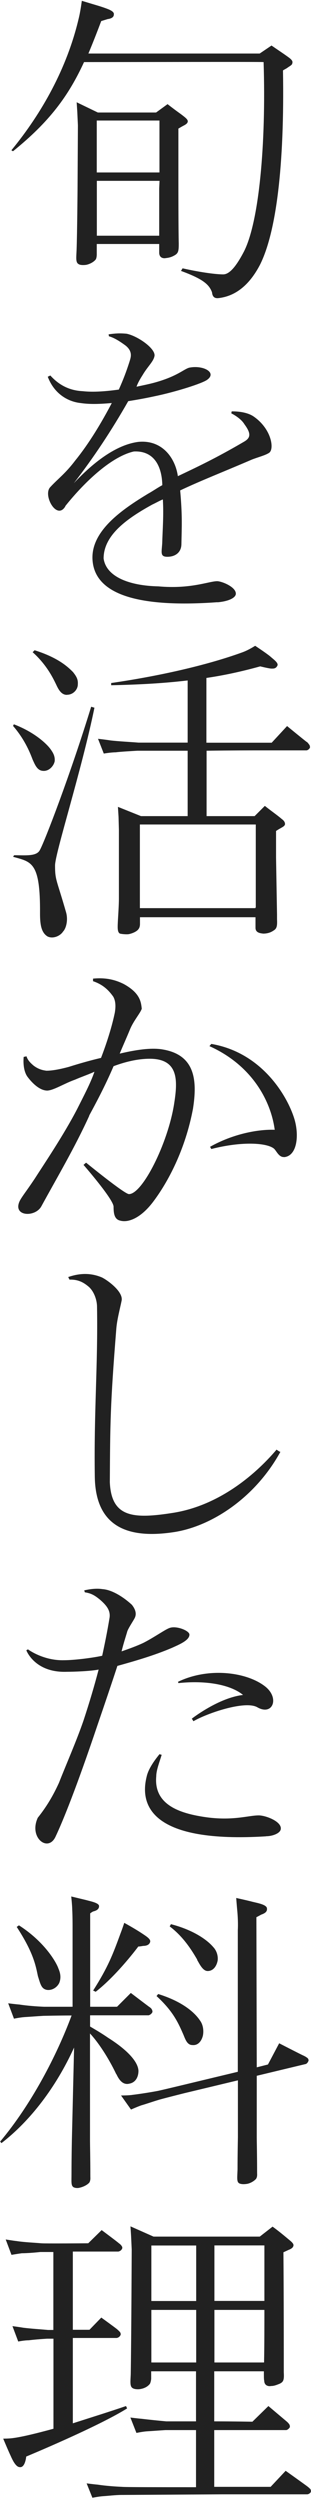
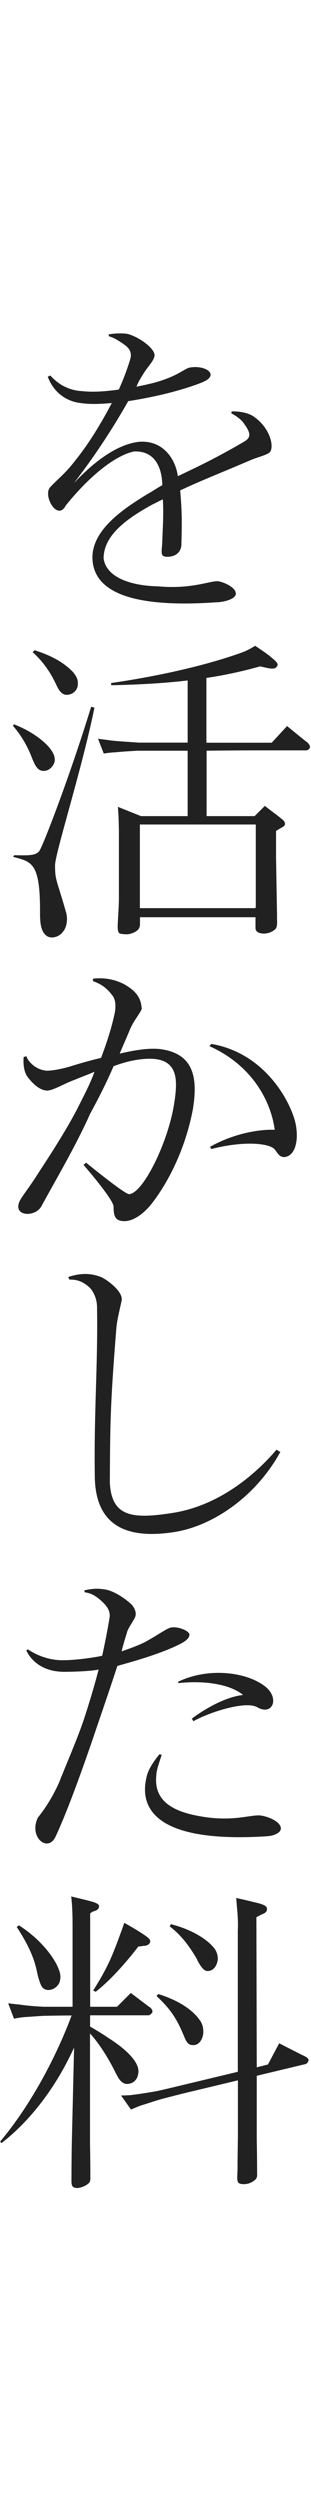
<svg xmlns="http://www.w3.org/2000/svg" width="40" height="321" viewBox="0 0 40 321" fill="none">
  <g clip-path="url(#clip0_98_9860)">
-     <path d="M13.017 2.71C12.445 4.232 11.907 5.593 11.37 6.874H33.4L34.921 5.845C35.997 6.588 36.569 6.954 37.232 7.446C37.484 7.652 37.689 7.858 37.598 8.109C37.598 8.361 37.186 8.521 36.934 8.727C36.683 8.887 36.397 9.013 36.397 9.059C36.603 21.252 35.528 29.854 33.434 34.006C32.119 36.522 30.346 38.044 28.047 38.284C27.384 38.33 27.303 37.826 27.269 37.54C26.903 36.511 26.079 35.813 23.277 34.784L23.483 34.452C26.034 35.024 27.887 35.23 28.71 35.23C29.614 35.23 30.518 33.914 31.307 32.427C33.32 28.676 34.235 18.473 33.903 7.972C33.903 7.926 16.277 7.972 10.809 7.972C8.796 12.342 6.36 15.636 1.67 19.422L1.464 19.296C5.422 14.481 8.625 8.716 10.111 2.413C10.352 1.464 10.523 0.103 10.523 0.103C12.537 0.72 12.628 0.72 13.451 1.006C14.023 1.212 14.733 1.464 14.641 1.875C14.641 2.287 14.149 2.413 13.863 2.447C13.451 2.573 13.04 2.699 13.04 2.699L13.017 2.71ZM22.945 16.505V23.46C22.945 24.203 22.945 29.556 22.991 31.284C22.991 32.233 22.945 32.519 22.419 32.805C22.053 33.011 21.756 33.091 21.344 33.137C20.978 33.217 20.475 33.091 20.475 32.439V31.329H12.445V32.691C12.445 32.691 12.445 33.102 12.319 33.308C12.033 33.674 11.496 33.926 11.084 34.006C10.752 34.052 10.34 34.052 10.134 33.926C9.723 33.72 9.803 33.182 9.848 32.153C9.929 29.968 9.974 24.283 9.974 24.283L10.02 16.093L9.94 14.366L9.86 13.131L12.582 14.446H20.074L21.55 13.371C23.037 14.526 23.071 14.481 23.735 15.018C23.986 15.224 24.192 15.43 24.146 15.636C24.101 15.887 23.78 16.048 23.529 16.174C23.243 16.334 22.957 16.505 22.957 16.505H22.945ZM12.445 15.476V22.144H20.509V15.476H12.445ZM20.475 30.254V24.203L20.52 23.22H12.456V30.265H20.486L20.475 30.254Z" fill="#212121" />
    <path d="M27.955 77.323C19.388 77.941 12.182 76.957 11.896 71.844C11.69 68.138 15.762 65.381 19.022 63.403C19.685 63.036 20.257 62.625 20.875 62.293C20.829 59.982 19.891 57.843 17.215 57.969C14.458 58.587 11.084 61.63 8.407 64.97C8.407 65.015 8.361 65.095 8.327 65.13C7.218 66.731 5.49 63.528 6.474 62.533C7.503 61.424 8.407 60.806 9.688 59.113C11.461 56.928 13.063 54.252 14.378 51.747C12.605 51.907 11.415 51.907 10.34 51.747C8.865 51.587 7.012 50.672 6.142 48.373L6.474 48.212C7.629 49.493 8.99 50.145 10.626 50.225C11.781 50.351 13.223 50.306 15.282 50.02C15.854 48.739 16.231 47.755 16.643 46.474C16.769 46.016 17.18 45.193 16.151 44.369C15.201 43.671 14.584 43.34 14.012 43.179L13.966 42.928C14.835 42.802 15.407 42.768 16.277 42.848C17.718 43.134 20.143 44.827 19.857 45.776C19.697 46.474 18.988 47.057 18.336 48.167C17.97 48.739 17.718 49.196 17.558 49.654C18.13 49.528 18.953 49.368 19.743 49.162C22.991 48.292 23.735 47.263 24.478 47.183C26.205 46.897 27.898 47.846 26.663 48.75C26.091 49.208 22.625 50.317 19.834 50.889C18.679 51.141 17.523 51.346 16.494 51.507C14.309 55.339 12.044 58.747 9.494 62.041C10.981 60.474 14.275 57.18 17.809 56.734C20.852 56.448 22.545 58.793 22.877 61.138C25.302 59.982 27.692 58.873 31.352 56.734C32.222 56.242 32.348 55.705 31.433 54.469C30.941 53.646 29.751 53.074 29.751 53.074L29.797 52.822C29.797 52.822 31.57 52.742 32.634 53.485C34.944 55.087 35.31 57.683 34.612 58.141C34.121 58.473 33.137 58.713 32.393 59.01C28.562 60.657 25.885 61.687 23.174 62.968C23.46 66.182 23.38 67.498 23.334 69.842C23.334 70.918 22.556 71.49 21.527 71.49C20.578 71.49 20.784 70.952 20.863 69.762C20.909 68.035 21.069 66.136 20.944 64.123C20.452 64.329 20.12 64.535 19.582 64.787C16.448 66.514 13.326 68.653 13.326 71.707C13.657 74.052 16.62 75.207 20.372 75.287C24.444 75.653 26.754 74.669 27.864 74.624C28.401 74.578 30.334 75.321 30.334 76.225C30.334 76.763 29.385 77.209 27.99 77.335L27.955 77.323Z" fill="#212121" />
    <path d="M12.148 90.867C10.5 98.931 7.08 109.557 7.08 111.124C7.08 113.057 7.286 112.897 8.522 117.221C8.773 118.25 8.476 119.234 8.11 119.611C7.744 120.183 6.794 120.595 6.097 120.229C5.319 119.737 5.147 118.742 5.147 117.301C5.193 110.678 4.072 110.678 1.693 110.015C1.693 110.015 1.773 109.809 1.853 109.809C3.248 109.809 4.655 109.969 5.101 109.191C5.673 108.242 9.059 99.434 11.724 90.741L12.136 90.867H12.148ZM4.198 97.535C3.958 96.918 3.294 95.064 1.681 93.212C1.681 93.257 1.727 93.006 1.807 93.006C4.484 94.035 6.005 95.522 6.463 96.14C6.92 96.757 7.08 97.169 7.035 97.741C6.909 98.359 6.291 99.056 5.513 98.977C4.77 98.931 4.484 98.153 4.198 97.535ZM8.602 89.219C7.858 89.219 7.492 88.476 7.206 87.858C6.92 87.287 6.097 85.433 4.198 83.741L4.449 83.489C7.584 84.473 8.807 85.708 9.391 86.291C9.883 86.909 10.054 87.275 10.008 87.893C10.008 88.51 9.437 89.208 8.613 89.208L8.602 89.219ZM39.485 95.27C39.691 95.476 39.817 95.682 39.817 95.682C39.817 95.682 39.897 95.842 39.863 96.014C39.657 96.346 39.417 96.346 39.417 96.346H32.577C32.577 96.346 29.774 96.346 26.571 96.391V104.787H32.748L34.063 103.472C34.933 104.169 35.665 104.661 36.248 105.165C36.534 105.371 36.66 105.576 36.66 105.828C36.614 106.08 36.328 106.194 36.042 106.366C35.802 106.491 35.505 106.697 35.505 106.697V110.117L35.63 117.404V118.021C35.676 118.971 35.585 119.257 35.139 119.508C34.773 119.76 34.315 119.874 33.858 119.874C33.526 119.829 32.862 119.794 32.862 119.131V117.77H18.004V118.673C18.004 118.673 18.004 119.039 17.844 119.245C17.638 119.611 16.974 119.863 16.563 119.943C16.323 119.989 15.659 119.943 15.407 119.863C15.076 119.657 15.121 119.085 15.167 118.136C15.293 116.123 15.293 115.619 15.293 115.253V106.572L15.247 104.879L15.167 103.598L18.13 104.787H24.135V96.391H17.672C16.929 96.437 15.453 96.517 14.87 96.597C14.252 96.597 13.348 96.757 13.348 96.757L12.605 94.859C12.605 94.859 13.715 94.984 14.172 95.064C15.202 95.19 16.894 95.27 17.798 95.35H24.135V87.367C21.092 87.733 17.913 87.904 14.298 87.984V87.698C21.378 86.669 27.269 85.182 31.215 83.741C31.993 83.455 32.817 82.917 32.817 82.917C32.817 82.917 34.258 83.866 34.75 84.278C35.207 84.69 35.905 85.147 35.653 85.513C35.447 85.879 35.161 85.845 34.864 85.845C34.418 85.799 33.469 85.559 33.469 85.559C31.078 86.223 28.813 86.715 26.548 87.046V95.362H34.944L36.923 93.223C36.923 93.223 39.234 95.122 39.474 95.282L39.485 95.27ZM17.992 105.851V116.603H32.851V116.523H32.897V105.862H17.992V105.851Z" fill="#212121" />
    <path d="M11.484 143.254C9.631 147.326 7.332 151.204 5.307 154.91C4.484 156.351 1.556 156.191 2.551 154.167C2.882 153.549 3.374 152.977 4.45 151.364C5.605 149.557 8.201 145.725 9.929 142.385C10.798 140.658 11.656 139.045 12.148 137.604C11.45 137.936 10.466 138.267 9.631 138.633C8.316 139.091 6.909 139.994 6.085 140.029C5.216 140.029 4.278 139.251 3.534 138.256C3.088 137.638 2.963 136.654 3.043 135.705L3.409 135.625C3.569 136.163 3.981 136.529 4.312 136.815C5.056 137.386 5.708 137.432 5.959 137.478C6.657 137.478 7.607 137.318 8.842 136.986C10.283 136.529 11.759 136.117 12.994 135.831C13.818 133.692 14.435 131.633 14.767 130.02C14.893 129.277 14.893 128.533 14.561 127.961C14.024 127.218 13.326 126.44 11.965 125.982V125.651C13.646 125.491 14.847 125.811 15.922 126.348C18.027 127.504 18.141 128.659 18.233 129.517C18.073 130.054 17.158 131.084 16.712 132.193C16.22 133.383 15.842 134.207 15.396 135.282C17.993 134.664 19.72 134.538 20.909 134.744C25.107 135.442 25.393 138.702 24.821 142.362C23.826 147.635 21.607 151.787 19.674 154.338C18.107 156.397 16.506 157.015 15.476 156.729C14.698 156.569 14.607 155.779 14.607 154.922C14.561 153.938 10.741 149.568 10.741 149.568L11.072 149.282C11.072 149.282 16.014 153.32 16.586 153.32C18.313 153.32 21.573 146.857 22.385 141.79C22.843 138.908 23.048 136.071 19.503 135.945C18.061 135.9 16.38 136.231 14.607 136.895C13.497 139.491 12.296 141.71 11.473 143.232L11.484 143.254ZM36.557 148.562C35.859 148.608 35.573 147.784 35.242 147.487C34.372 146.743 31.17 146.503 27.178 147.532L27.017 147.246C30.026 145.553 33.274 144.982 35.333 145.062C34.841 141.356 32.416 136.78 26.937 134.321L27.178 134.035C33.686 135.145 36.934 140.704 37.838 143.586C38.502 145.691 38.25 148.402 36.557 148.573V148.562Z" fill="#212121" />
    <path d="M12.479 167.801C12.479 166.931 12.113 165.868 11.45 165.25C10.786 164.678 10.089 164.266 8.933 164.3L8.773 163.969C10.42 163.397 11.816 163.477 13.097 164.014C13.795 164.346 15.854 165.822 15.648 166.977C15.442 168.007 15.03 169.493 14.95 170.729C14.172 180.451 14.172 182.796 14.126 190.323C14.332 194.852 17.135 195.058 22.316 194.235C27.921 193.331 32.565 189.659 35.573 186.125C35.573 186.125 35.939 186.411 36.065 186.411C32.817 192.336 27.132 196.042 22.236 196.74C16.929 197.517 12.308 196.408 12.193 189.659C12.067 181.264 12.605 175.293 12.479 167.801Z" fill="#212121" />
    <path d="M4.861 233.388C5.971 231.993 6.794 230.632 7.584 228.905C8.487 226.594 9.848 223.517 10.752 220.875C11.496 218.61 12.113 216.551 12.685 214.366C11.701 214.572 9.551 214.652 8.613 214.652C4.461 214.813 3.386 211.896 3.386 211.896L3.592 211.77C3.592 211.77 5.57 213.257 8.281 213.165C9.471 213.165 11.862 212.879 13.143 212.594C13.474 211.072 13.795 209.505 14.092 207.698C14.218 206.794 13.726 206.131 12.811 205.353C12.239 204.895 11.781 204.575 10.912 204.449L10.832 204.198C11.53 204.038 12.399 203.912 13.177 204.038C14.412 204.118 15.899 205.067 16.963 206.051C17.455 206.668 17.581 207.24 17.329 207.744C17.169 208.075 16.551 208.979 16.38 209.437C16.22 210.008 15.922 210.878 15.636 212.033C16.586 211.701 17.615 211.335 18.473 210.924C19.914 210.18 21.275 209.196 21.813 209.025C22.682 208.693 24.41 209.391 24.364 209.894C24.364 210.638 22.922 211.209 22.099 211.587C19.788 212.571 17.318 213.28 15.099 213.897C14.401 216.036 13.451 218.839 12.548 221.47C9.871 229.419 8.098 233.823 7.115 235.882C6.131 237.861 3.695 235.928 4.85 233.411L4.861 233.388ZM34.224 235.779C19.605 236.683 17.913 231.913 18.862 228.115C19.113 226.926 20.223 225.599 20.509 225.233L20.795 225.313C20.509 226.262 20.097 227.292 20.097 228.07C19.765 231.616 22.934 232.725 25.816 233.217C29.808 233.915 31.947 233.057 33.354 233.091C34.304 233.137 36.271 233.915 36.111 234.864C36.031 235.402 35.036 235.768 34.224 235.768V235.779ZM22.9 215.934C26.857 214.035 31.673 214.698 34.018 216.471C36.031 217.958 35.093 220.383 33.068 219.193C31.467 218.324 26.64 219.971 24.878 221.001L24.673 220.669C24.673 220.669 28.093 217.992 31.261 217.626C29.66 216.311 26.526 215.728 22.945 216.105L22.9 215.945V215.934Z" fill="#212121" />
    <path d="M14.95 266.32C14.298 264.924 13.017 262.659 11.576 261.092V274.921C11.576 275.379 11.621 277.14 11.621 279.451C11.621 279.657 11.667 279.908 11.496 280.229C11.21 280.56 10.672 280.801 10.26 280.892C9.974 280.972 9.688 280.938 9.482 280.846C9.116 280.64 9.197 280.183 9.197 279.073C9.197 276.969 9.242 274.956 9.242 274.875L9.528 262.899C7.218 267.967 3.923 272.29 0.183 275.173L0.023 274.967C4.061 270.151 7.309 263.895 9.208 258.782C7.481 258.782 5.788 258.827 5.582 258.827C4.804 258.873 3.775 258.953 3.157 258.988C2.539 259.033 1.796 259.193 1.796 259.193L1.052 257.215C1.052 257.215 2.002 257.34 2.494 257.375C3.489 257.535 4.804 257.626 5.662 257.661H9.334V247.206C9.334 247.206 9.334 245.925 9.288 245.147C9.288 244.69 9.162 243.5 9.162 243.5C9.162 243.5 10.352 243.786 11.061 243.958C11.633 244.118 12.742 244.324 12.742 244.735C12.742 245.227 12.251 245.353 11.965 245.433C11.599 245.639 11.599 245.685 11.599 245.685V257.661H15.053L16.826 255.888C16.826 255.888 18.931 257.489 19.171 257.661C19.503 257.867 19.537 258.027 19.537 258.027C19.537 258.027 19.663 258.233 19.583 258.393C19.422 258.679 19.125 258.759 19.125 258.759H11.587V260.2C12.285 260.612 13.074 261.069 13.898 261.641C15.545 262.671 17.73 264.364 17.81 265.885C17.81 266.628 17.478 267.372 16.654 267.532C15.705 267.784 15.213 266.834 14.961 266.297L14.95 266.32ZM7.504 252.731C7.835 253.474 7.835 254.046 7.629 254.584C7.344 255.201 6.646 255.613 5.982 255.487C5.319 255.327 5.205 254.79 4.873 253.714C4.587 252.353 4.301 250.706 2.15 247.412L2.436 247.206C5.651 249.265 7.172 251.816 7.504 252.719V252.731ZM11.988 255.567C13.921 252.525 14.504 250.958 15.488 248.281C15.819 247.412 15.979 246.886 15.979 246.886C15.979 246.886 17.261 247.584 18.198 248.201C18.816 248.613 19.434 248.979 19.308 249.356C19.182 249.768 18.736 249.848 18.404 249.848C17.993 249.928 17.787 249.928 17.787 249.928C17.787 249.928 15.11 253.554 12.308 255.739L11.976 255.579L11.988 255.567ZM39.531 264.215C39.531 264.215 39.691 264.375 39.691 264.547C39.611 264.878 39.359 265.004 39.359 265.004L33.023 266.525V274.475C33.023 274.887 33.068 276.694 33.068 279.005C33.068 279.165 33.114 279.462 32.943 279.748C32.657 280.08 32.119 280.366 31.707 280.412C31.375 280.457 31.09 280.457 30.838 280.366C30.426 280.206 30.506 279.748 30.552 278.559C30.552 276.5 30.598 274.521 30.598 274.395V267.109L23.723 268.756C23.723 268.756 20.761 269.499 20.383 269.625C19.686 269.831 18.736 270.163 18.164 270.323C17.592 270.529 16.849 270.861 16.849 270.861L15.568 269.053C15.568 269.053 16.597 269.053 17.043 268.973C18.073 268.847 19.354 268.642 20.212 268.481C20.543 268.436 26.468 266.994 30.586 266.011V247.812C30.632 247.069 30.586 246.005 30.506 245.216C30.46 244.758 30.38 243.694 30.38 243.694C30.38 243.694 31.902 244.026 32.485 244.186C33.137 244.346 34.338 244.552 34.338 245.056C34.384 245.467 34.052 245.673 33.595 245.833C33.229 246.039 32.977 246.165 32.977 246.165L33.023 265.439C33.846 265.233 34.464 265.073 34.464 265.073L35.905 262.35C35.905 262.35 38.788 263.837 39.074 263.952C39.405 264.112 39.531 264.238 39.531 264.238V264.215ZM20.349 256.025C23.392 256.974 25.004 258.336 25.736 259.445C26.102 259.937 26.228 260.68 26.102 261.344C25.942 262.042 25.485 262.659 24.741 262.579C23.998 262.579 23.792 261.676 23.506 261.058C22.843 259.537 22.145 258.13 20.132 256.288L20.337 256.036L20.349 256.025ZM25.37 251.621C24.627 250.34 23.563 248.659 21.825 247.343L21.985 247.057C24.867 247.801 26.64 249.07 27.418 249.986C27.864 250.443 28.081 251.141 27.99 251.759C27.83 252.536 27.372 253.074 26.709 253.074C26.091 253.074 25.679 252.205 25.348 251.633L25.37 251.621Z" fill="#212121" />
-     <path d="M16.346 309.236C12.514 311.627 3.374 315.413 3.374 315.413C3.374 315.413 3.249 316.854 2.551 316.774C2.059 316.774 1.647 315.951 1.361 315.299C1.03 314.601 0.412 313.114 0.412 313.114C0.412 313.114 1.235 313.114 1.727 313.034C2.917 312.874 4.77 312.416 6.875 311.844V300.28H6.051C5.307 300.326 4.278 300.406 3.706 300.486C3.088 300.486 2.345 300.646 2.345 300.646L1.601 298.667C1.601 298.667 2.551 298.793 2.997 298.873C4.026 298.999 5.307 299.079 6.165 299.159H6.863V289.151H5.182C4.484 289.231 3.409 289.311 2.791 289.311C2.219 289.391 1.476 289.517 1.476 289.517L0.732 287.538C0.732 287.538 1.682 287.698 2.128 287.744C3.157 287.904 4.438 287.95 5.296 288.03C5.788 288.076 11.347 288.03 11.347 288.03L13.074 286.337C13.074 286.337 15.179 287.904 15.293 288.03C15.545 288.19 15.659 288.396 15.659 288.396C15.659 288.396 15.785 288.556 15.705 288.727C15.545 289.059 15.213 289.094 15.213 289.094H9.368V299.136H11.507L13.028 297.569C13.028 297.569 14.961 298.965 15.087 299.091C15.373 299.342 15.453 299.457 15.453 299.457C15.453 299.457 15.579 299.663 15.499 299.823C15.339 300.154 15.007 300.189 15.007 300.189H9.368V311.147C11.679 310.403 14.184 309.625 16.208 308.928C16.208 308.928 16.334 309.179 16.334 309.214L16.346 309.236ZM39.931 319.611C39.977 319.691 40.011 319.771 39.977 319.977C39.771 320.263 39.52 320.263 39.52 320.263H28.688C28.688 320.263 15.968 320.343 15.636 320.343C14.858 320.343 13.863 320.469 13.246 320.503C12.628 320.549 11.885 320.709 11.885 320.709L11.141 318.856C11.141 318.856 12.09 318.982 12.537 319.016C13.566 319.176 14.847 319.268 15.705 319.302C15.945 319.348 20.601 319.348 25.21 319.348V312.016H21.253C20.509 312.062 19.48 312.142 18.862 312.176C18.29 312.222 17.547 312.382 17.547 312.382L16.769 310.403C16.769 310.403 17.752 310.529 18.21 310.563C19.239 310.689 20.52 310.815 21.378 310.895H25.21V304.467H19.445V305.45C19.445 305.45 19.4 305.862 19.285 306.068C19.034 306.4 18.622 306.64 18.13 306.731C17.798 306.812 17.306 306.777 17.101 306.651C16.689 306.446 16.769 305.908 16.814 304.878C16.895 300.063 16.94 288.819 16.94 288.819L16.86 287.092L16.78 285.856L19.743 287.172H33.412L35.059 285.891C36.008 286.588 36.58 287.08 37.324 287.698C37.575 287.904 37.815 288.156 37.735 288.361C37.69 288.613 37.404 288.773 37.072 288.899C36.74 289.059 36.454 289.185 36.454 289.185C36.5 294.572 36.5 302.854 36.5 304.581C36.546 305.53 36.5 305.816 35.962 306.068C35.551 306.228 35.265 306.354 34.887 306.354C34.521 306.434 33.983 306.308 33.983 305.656C33.938 305.576 33.938 305.119 33.938 304.467H27.555V310.895C30.106 310.895 32.462 310.941 32.462 310.941L34.521 308.928C34.521 308.928 36.66 310.735 36.866 310.906C37.118 311.112 37.232 311.318 37.232 311.318C37.232 311.318 37.312 311.478 37.278 311.65C37.072 311.982 36.82 312.016 36.82 312.016H27.555V319.302H34.807L36.74 317.243C36.74 317.243 39.337 319.096 39.542 319.257C39.748 319.417 39.874 319.542 39.909 319.588L39.931 319.611ZM25.233 288.316H19.468V295.442H25.233V288.316ZM25.233 296.586H19.468V303.334H25.233V296.586ZM27.578 295.43H34.006V288.304H27.578V295.43ZM27.578 303.334H33.961C34.006 301.321 34.006 298.473 34.006 296.586H27.578V303.334Z" fill="#212121" />
  </g>
  <defs>
    <clipPath id="clip0_98_9860">
      <rect width="40" height="320.606" fill="white" transform="translate(0 0.114)" />
    </clipPath>
  </defs>
</svg>